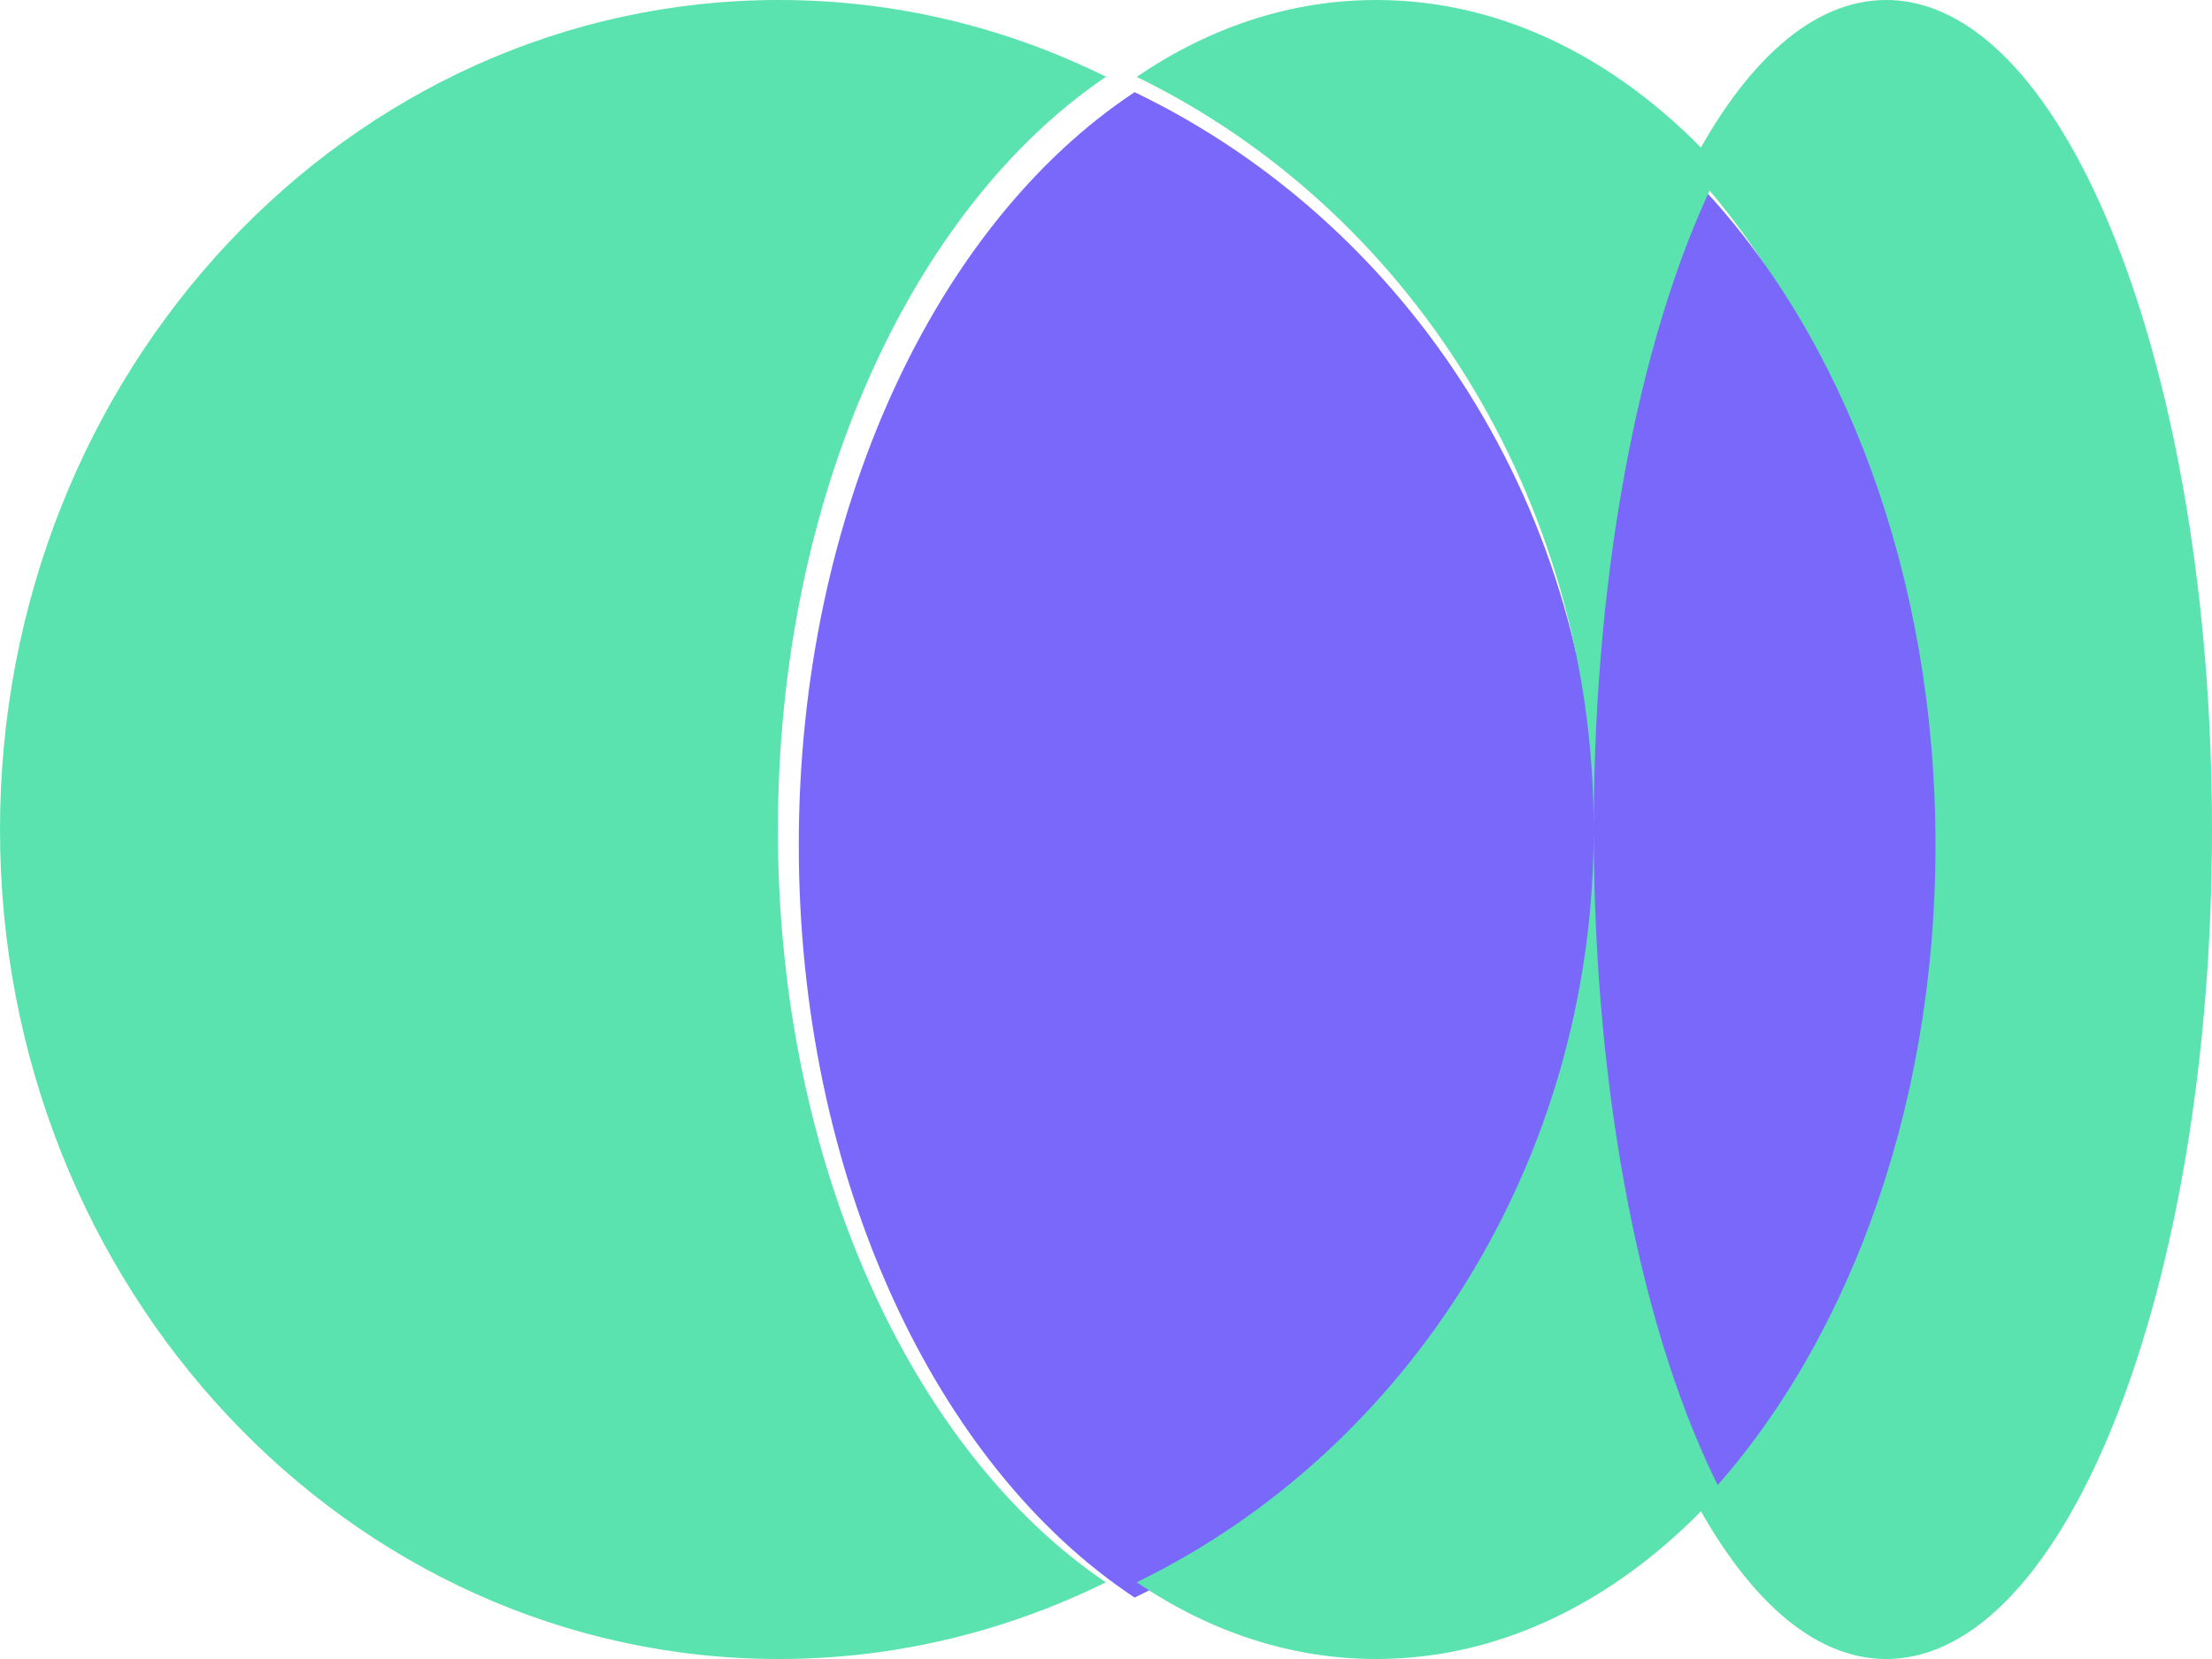
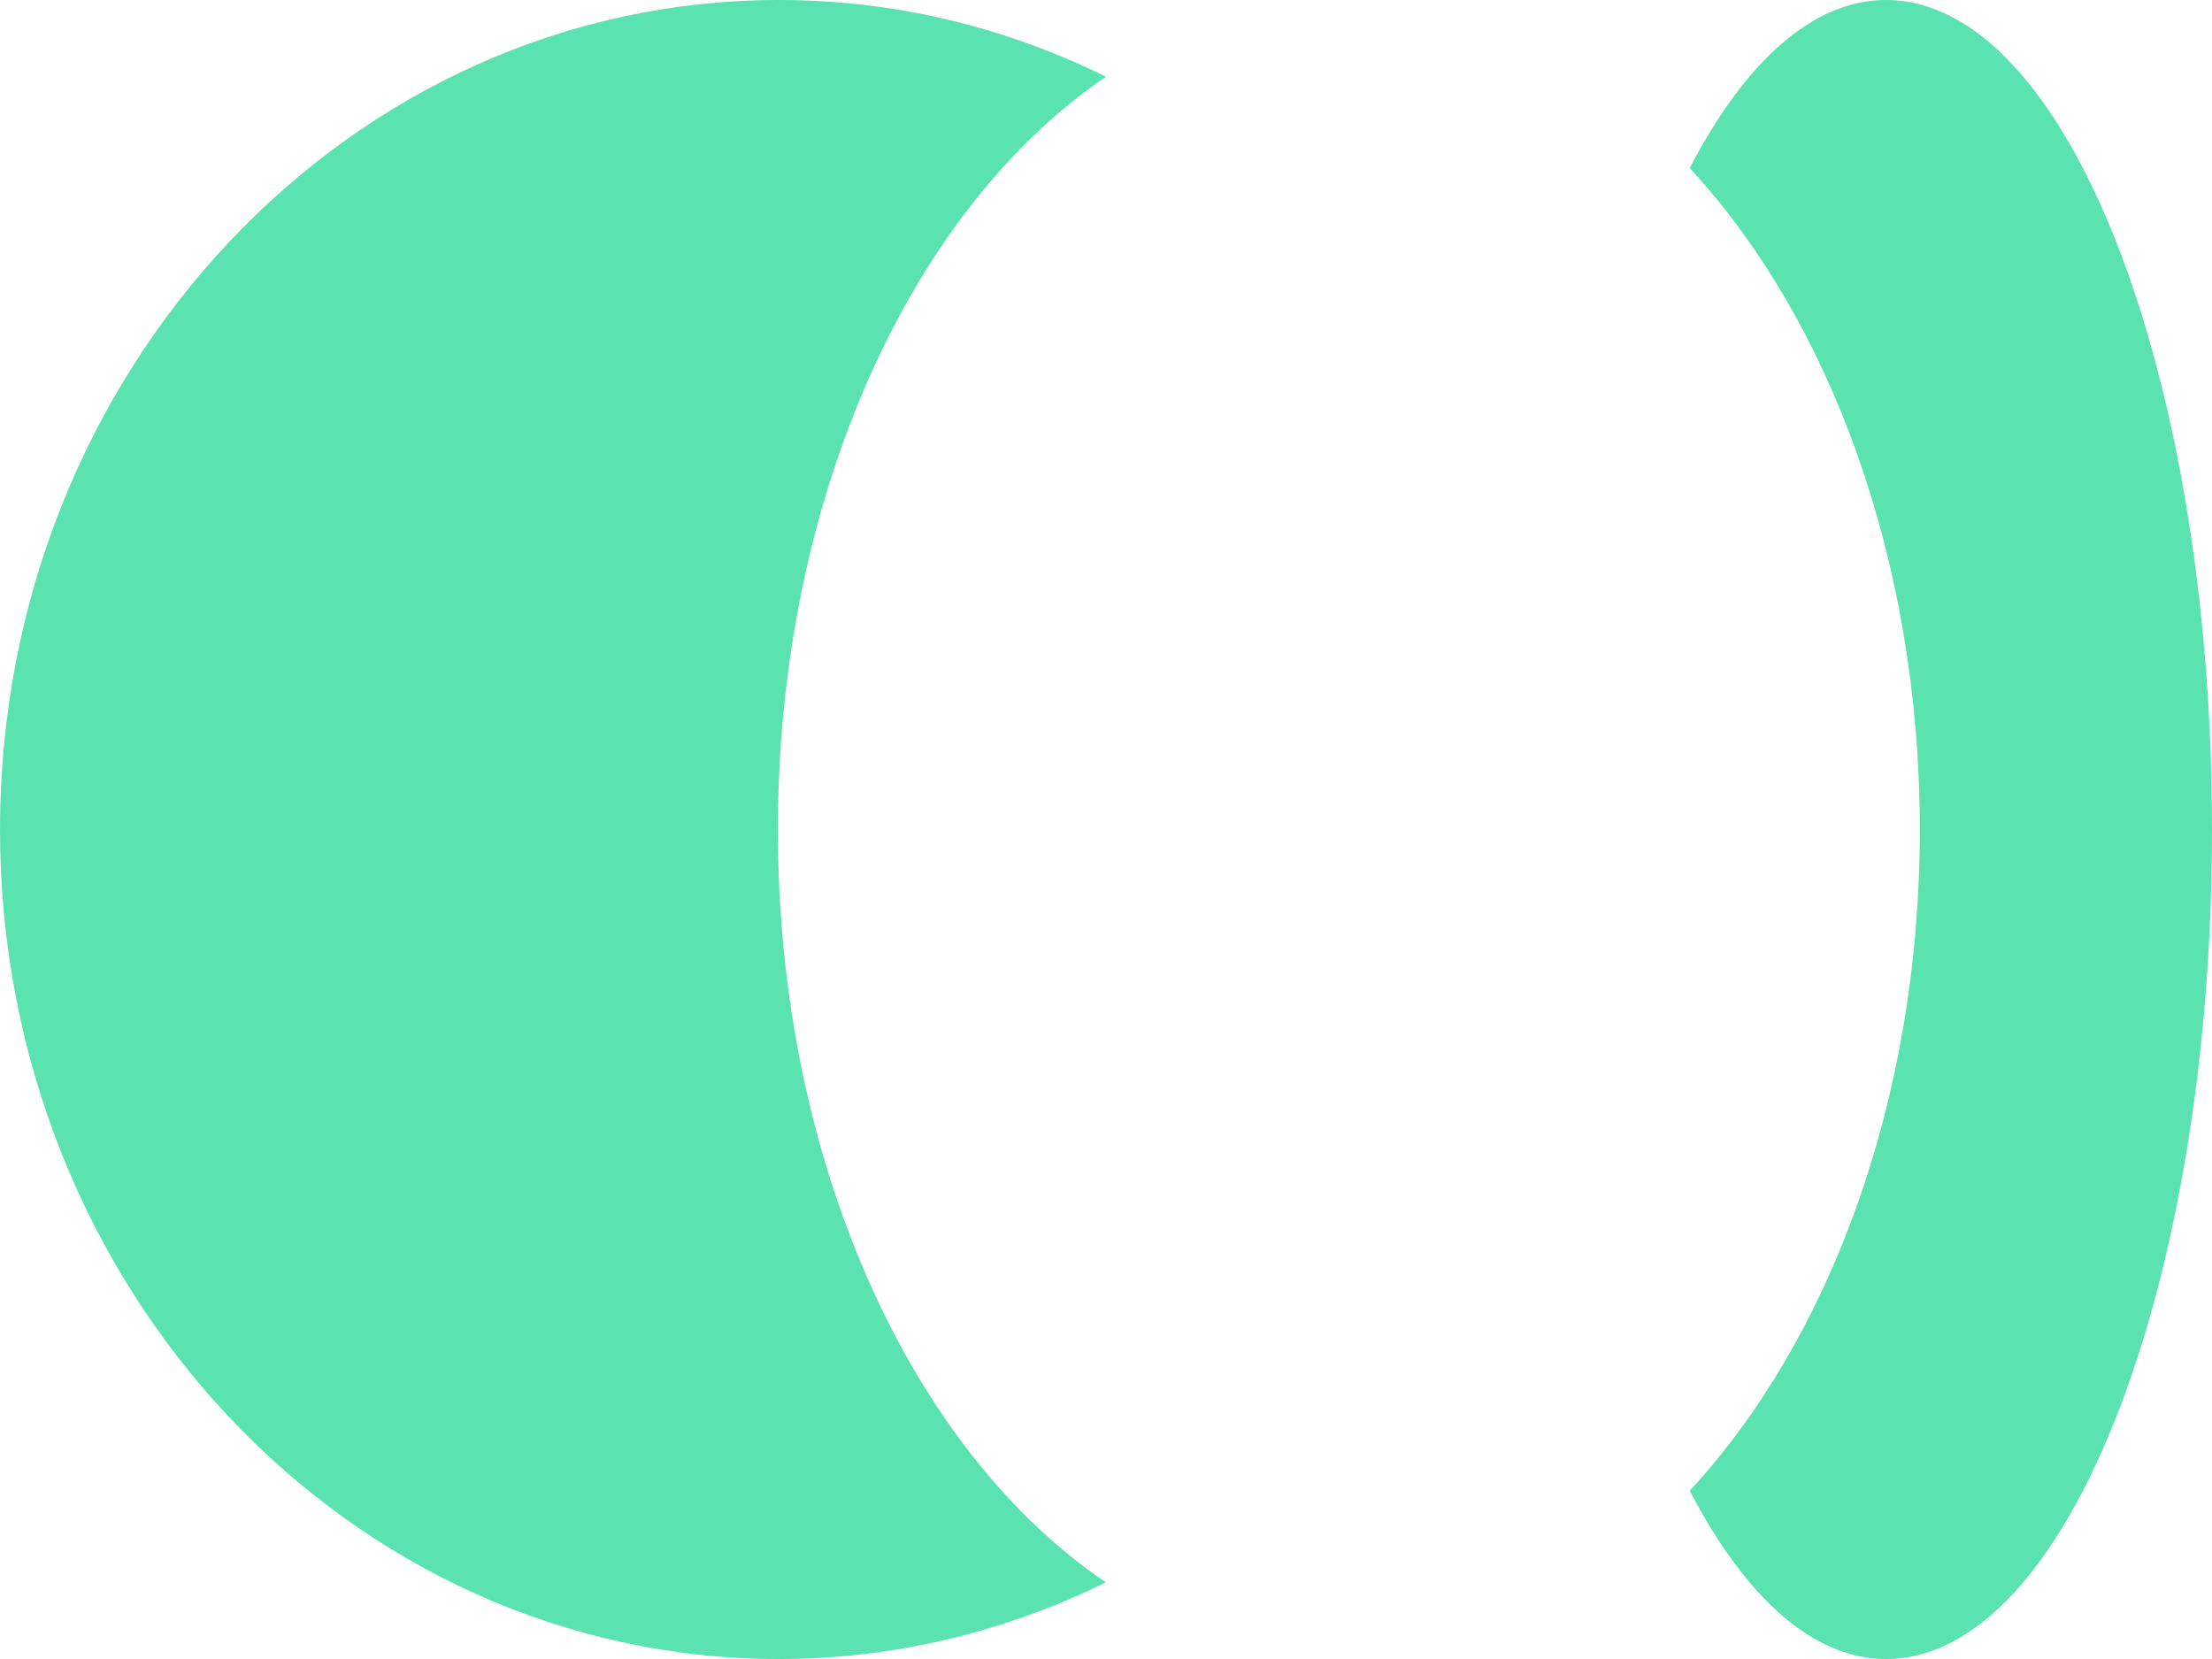
<svg xmlns="http://www.w3.org/2000/svg" width="72px" height="54px" viewBox="0 0 72 54" version="1.1">
  <title>qodo-logo-color</title>
  <g id="Page-1" stroke="none" stroke-width="1" fill="none" fill-rule="evenodd">
    <g id="qodo-logo-color" fill-rule="nonzero">
      <path d="M72,27 C72,41.911 67.254,54 61.394,54 C58.991,54 56.795,51.963 55,48.522 C59.552,43.605 62.489,35.8 62.489,27.007 C62.489,18.213 59.552,10.389 55,5.471 C56.789,2.03 58.991,0 61.394,0 C67.254,0 72,12.083 72,27.007" id="Path" fill="#5AE3AE" />
-       <path d="M55.304,49 C52.693,44.088 51,36.293 51,27.51 C51,18.727 52.693,10.912 55.304,6 C59.985,10.912 63,18.72 63,27.51 C63,36.299 59.985,44.095 55.304,49 Z" id="Path" fill="#7968FA" />
      <path d="M36,51.502 C32.756,53.097 29.161,54 25.352,54 C11.35,54 0,41.912 0,27.003 C0,12.094 11.35,0 25.352,0 C29.161,0 32.756,0.896 36,2.498 C29.701,6.762 25.32,16.135 25.32,27.01 C25.32,37.885 29.694,47.244 36,51.509" id="Path" fill="#5AE3AE" />
-       <path d="M36.931,52 C30.484,47.737 26,38.366 26,27.507 C26,16.647 30.477,7.27 36.931,3 C45.826,7.277 52,16.634 52,27.507 C52,38.366 45.833,47.737 36.931,52 Z" id="Path" fill="#7968FA" />
-       <path d="M56,48.522 C52.894,51.963 49.012,54 44.796,54 C42.011,54 39.364,53.11 37,51.502 C45.781,47.23 51.876,37.857 51.876,27 C51.876,35.8 53.498,43.605 56,48.516" id="Path" fill="#5AE3AE" />
-       <path d="M56,5.48 C53.498,10.394 51.876,18.206 51.876,27 C51.876,16.131 45.787,6.778 37,2.503 C39.364,0.889 42.011,0 44.796,0 C49.019,0 52.894,2.035 56,5.474" id="Path" fill="#5AE3AE" />
    </g>
  </g>
</svg>